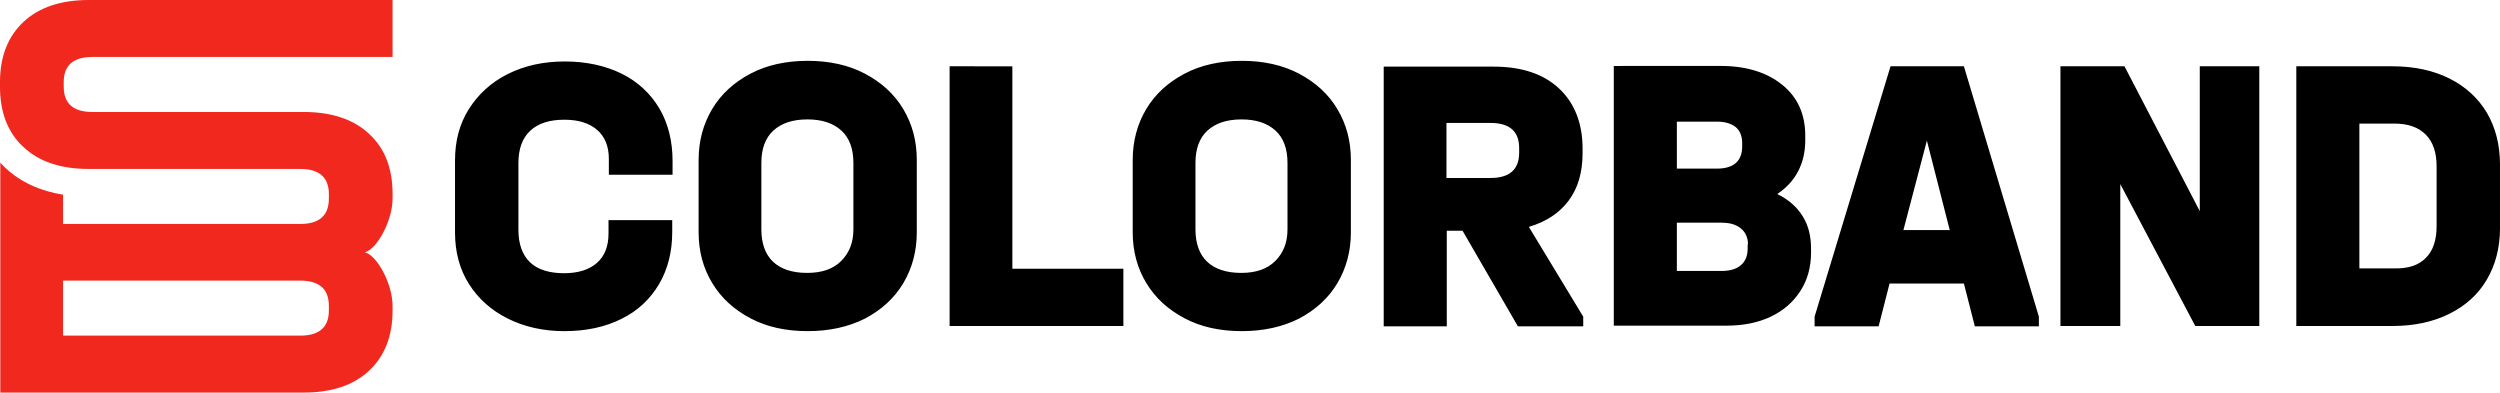
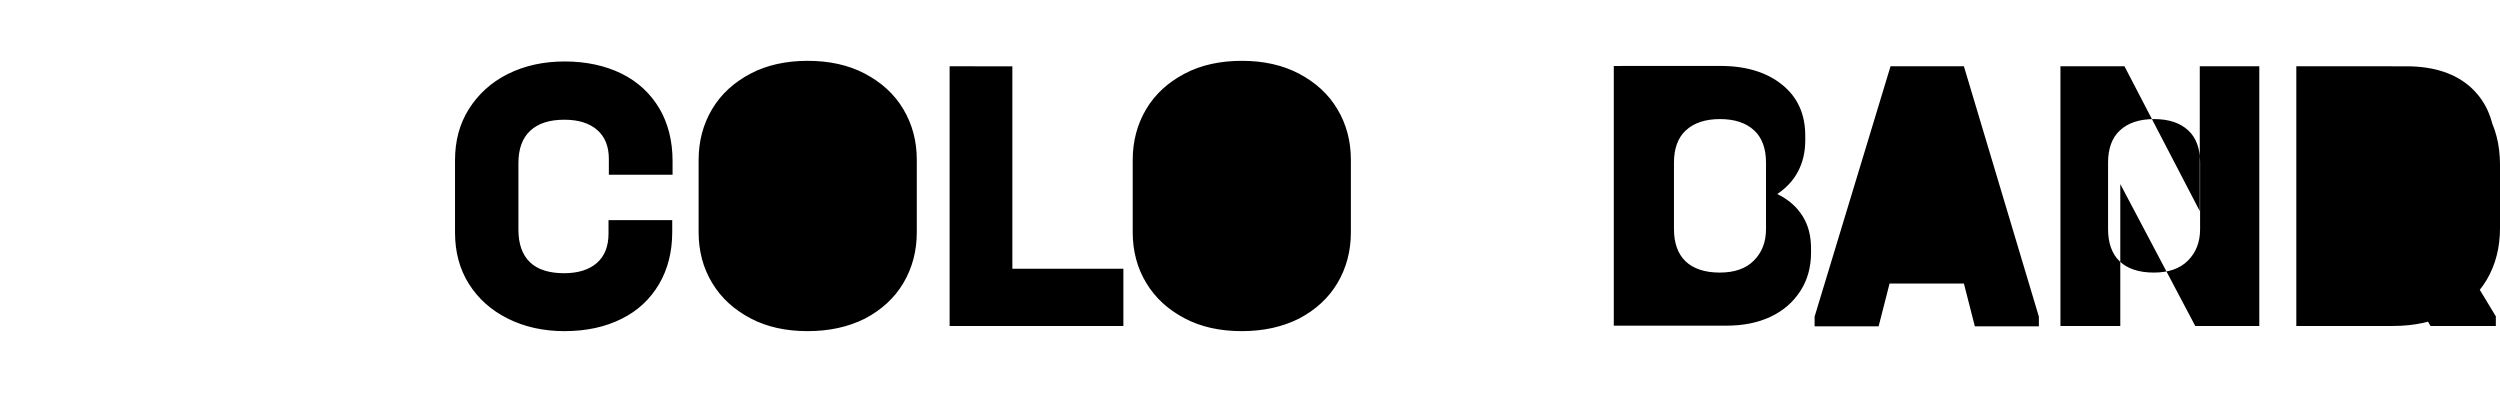
<svg xmlns="http://www.w3.org/2000/svg" xmlns:ns1="http://www.inkscape.org/namespaces/inkscape" xmlns:ns2="http://sodipodi.sourceforge.net/DTD/sodipodi-0.dtd" id="svg8" version="1.1" viewBox="0 0 336.974 52.917" height="52.917mm" width="336.974mm" ns1:version="0.92.4 (5da689c313, 2019-01-14)" ns2:docname="Logo.svg">
  <defs id="defs2">
    <clipPath id="clipPath833" clipPathUnits="userSpaceOnUse">
      <path ns1:connector-curvature="0" id="path831" d="M 0,1080 H 1920 V 0 H 0 Z" />
    </clipPath>
    <clipPath id="clipPath3854" clipPathUnits="userSpaceOnUse">
-       <path ns1:connector-curvature="0" id="path3852" d="M 0,1080 H 1920 V 0 H 0 Z" />
-     </clipPath>
+       </clipPath>
  </defs>
  <ns2:namedview id="base" pagecolor="#ffffff" bordercolor="#666666" borderopacity="1.0" ns1:pageopacity="0.0" ns1:pageshadow="2" ns1:zoom="0.35" ns1:cx="734.9637" ns1:cy="589.35718" ns1:document-units="mm" ns1:current-layer="layer1" showgrid="false" ns1:window-width="1366" ns1:window-height="705" ns1:window-x="-8" ns1:window-y="-8" ns1:window-maximized="1" fit-margin-top="0" fit-margin-left="0" fit-margin-right="0" fit-margin-bottom="0" />
  <g ns1:label="Layer 1" ns1:groupmode="layer" id="layer1" transform="translate(1515.724,-344.086)">
-     <path ns1:connector-curvature="0" id="path3858-0" style="fill:#f0281e;fill-opacity:1;fill-rule:nonzero;stroke:none;stroke-width:0.348" d="m -1507.223,381.909 h 31.967 c 2.559,0 3.86,1.128 3.86,3.426 v 0.608 c 0,2.255 -1.302,3.383 -3.86,3.383 h -31.967 z m 3.47,-37.822 c -3.774,0 -6.723,0.998 -8.805,2.95 -2.082,1.952 -3.166,4.641 -3.166,8.111 v 0.607 c 0,3.47 1.041,6.202 3.166,8.154 2.082,1.952 4.988,2.949 8.805,2.949 h 28.497 c 2.559,0 3.86,1.128 3.86,3.383 v 0.607 c 0,2.299 -1.302,3.426 -3.86,3.426 h -31.967 v -3.947 c -3.036,-0.477 -5.769,-1.692 -7.851,-3.687 -0.217,-0.217 -0.434,-0.434 -0.607,-0.65 v 31.012 h 40.902 c 3.773,0 6.723,-0.997 8.805,-2.949 2.082,-1.952 3.166,-4.641 3.166,-8.111 v -0.608 c 0,-2.993 -2.082,-6.81 -3.73,-7.244 1.648,-0.434 3.73,-4.294 3.73,-7.243 v -0.607 c 0,-3.47 -1.041,-6.159 -3.166,-8.111 -2.082,-1.952 -5.032,-2.95 -8.805,-2.95 h -28.497 c -2.559,0 -3.86,-1.128 -3.86,-3.426 v -0.607 c 0,-2.255 1.301,-3.383 3.86,-3.383 h 40.468 v -7.677 z" />
-     <path style="fill:#000000;fill-opacity:1;fill-rule:nonzero;stroke:none;stroke-width:0.348" d="m -1406.854,352.285 c -2.906,0 -5.509,0.564 -7.721,1.735 -2.212,1.171 -3.947,2.732 -5.161,4.771 -1.215,2.039 -1.822,4.338 -1.822,6.853 v 9.759 c 0,2.516 0.607,4.815 1.822,6.811 1.214,2.038 2.949,3.599 5.161,4.771 v 6.7e-4 c 2.212,1.171 4.771,1.734 7.721,1.734 2.906,0 5.465,-0.563 7.721,-1.691 2.212,-1.171 3.947,-2.733 5.162,-4.771 1.214,-2.039 1.821,-4.338 1.821,-6.854 v -9.759 c 0,-2.559 -0.607,-4.815 -1.821,-6.853 -1.215,-2.039 -2.95,-3.599 -5.162,-4.771 -2.212,-1.171 -4.815,-1.735 -7.721,-1.735 z m 58.511,0 c -2.906,0 -5.508,0.564 -7.72,1.735 -2.212,1.171 -3.948,2.732 -5.162,4.771 -1.215,2.039 -1.822,4.338 -1.822,6.853 v 9.759 c 0,2.516 0.607,4.815 1.822,6.811 1.214,2.038 2.95,3.599 5.162,4.771 v 6.7e-4 c 2.212,1.171 4.771,1.734 7.72,1.734 2.906,0 5.466,-0.563 7.721,-1.691 2.212,-1.171 3.946,-2.733 5.161,-4.771 1.215,-2.039 1.822,-4.338 1.822,-6.854 v -9.759 c 0,-2.559 -0.608,-4.815 -1.822,-6.853 -1.214,-2.039 -2.949,-3.599 -5.161,-4.771 -2.212,-1.171 -4.815,-1.735 -7.721,-1.735 z m -91.259,0.086 c -2.863,0 -5.422,0.564 -7.677,1.692 -2.255,1.128 -3.99,2.732 -5.248,4.727 -1.258,1.995 -1.865,4.294 -1.865,6.897 v 9.76 c 0,2.559 0.607,4.901 1.865,6.896 1.258,1.995 2.993,3.557 5.248,4.684 v 6.7e-4 c 2.256,1.128 4.814,1.692 7.634,1.692 2.95,0 5.509,-0.564 7.678,-1.648 2.212,-1.084 3.86,-2.646 5.075,-4.684 1.171,-1.995 1.778,-4.338 1.778,-7.027 v -1.605 h -8.588 v 1.822 c 0,1.691 -0.52,3.036 -1.561,3.947 -1.041,0.911 -2.516,1.388 -4.424,1.388 -1.995,0 -3.557,-0.477 -4.598,-1.475 -1.041,-0.998 -1.561,-2.473 -1.561,-4.381 v -8.979 c 0,-1.908 0.52,-3.383 1.605,-4.381 1.084,-0.997 2.602,-1.474 4.598,-1.474 1.909,0 3.383,0.477 4.424,1.387 1.041,0.911 1.562,2.212 1.562,3.904 v 2.125 h 8.588 v -1.866 c 0,-2.689 -0.607,-5.074 -1.778,-7.069 -1.215,-2.039 -2.906,-3.6 -5.075,-4.684 -2.212,-1.084 -4.772,-1.648 -7.678,-1.648 z m 141.4,0.607 v 35.003 h 15.181 c 2.256,0 4.251,-0.39 5.986,-1.214 1.735,-0.824 3.036,-1.995 3.99,-3.471 0.954,-1.474 1.431,-3.209 1.431,-5.162 v -0.52 c 0,-1.691 -0.346,-3.123 -1.128,-4.381 0,0 0,-6.8e-4 0,-6.8e-4 -0.78,-1.257 -1.909,-2.255 -3.426,-2.992 1.214,-0.824 2.168,-1.822 2.819,-3.08 0.651,-1.258 0.955,-2.646 0.955,-4.164 v -0.608 c 0,-2.863 -0.998,-5.161 -3.08,-6.853 -2.082,-1.692 -4.858,-2.56 -8.328,-2.56 z m -89.524,0.044 v 35.004 h 23.422 v -7.721 h -14.964 v -27.282 z m 126.826,0 -10.236,33.745 v 1.302 h 8.631 l 1.475,-5.769 h 10.019 l 1.475,5.769 h 8.632 v -1.302 l -10.106,-33.745 z m 22.902,0 v 35.004 h 8.067 v -19.129 l 10.107,19.129 h 8.631 v -35.004 h -8.024 v 19.518 l -10.15,-19.518 z m 31.793,0 v 35.003 h 12.969 c 2.949,0 5.508,-0.564 7.677,-1.648 2.169,-1.084 3.86,-2.602 5.031,-4.597 1.171,-1.995 1.779,-4.294 1.779,-6.983 V 366.294 c 0,-2.689 -0.608,-5.032 -1.779,-7.027 -1.171,-1.952 -2.862,-3.513 -5.031,-4.597 -2.169,-1.085 -4.728,-1.648 -7.677,-1.648 z m -123.009,0.044 v 35.003 h 8.501 v -12.882 h 2.126 l 7.46,12.882 h 8.806 v -1.302 l -7.33,-12.101 c 2.342,-0.694 4.121,-1.865 5.378,-3.556 1.258,-1.692 1.865,-3.817 1.865,-6.376 v -0.607 c 0,-3.426 -1.084,-6.16 -3.166,-8.111 -2.082,-1.952 -5.032,-2.949 -8.806,-2.949 z m -77.683,7.114 c 1.995,0 3.513,0.52 4.598,1.518 1.084,0.998 1.605,2.473 1.605,4.338 v 8.978 c 0,1.778 -0.564,3.166 -1.648,4.251 -1.084,1.084 -2.603,1.605 -4.598,1.605 -1.995,0 -3.557,-0.521 -4.598,-1.518 -1.041,-0.997 -1.561,-2.472 -1.561,-4.337 v -8.978 c 0,-1.865 0.52,-3.34 1.605,-4.338 1.084,-0.998 2.602,-1.518 4.597,-1.518 z m 58.512,0 c 1.995,0 3.514,0.52 4.597,1.518 1.085,0.998 1.605,2.473 1.605,4.338 v 8.978 c 0,1.778 -0.564,3.166 -1.648,4.251 -1.084,1.084 -2.602,1.605 -4.597,1.605 -1.995,0 -3.557,-0.521 -4.598,-1.518 -1.041,-0.997 -1.561,-2.472 -1.561,-4.337 v -8.978 c 0,-1.865 0.52,-3.34 1.605,-4.338 1.084,-0.998 2.603,-1.518 4.598,-1.518 z m 58.685,0.303 h 5.421 c 1.084,0 1.909,0.26 2.516,0.737 0.564,0.477 0.867,1.215 0.867,2.125 v 0.477 c 0,1.995 -1.171,2.993 -3.426,2.993 h -5.378 z m -31.057,0.173 h 5.942 c 2.559,0 3.86,1.128 3.86,3.384 v 0.607 c 0,2.299 -1.301,3.427 -3.86,3.427 h -5.942 z m 123.053,0.087 h 4.684 c 1.865,0 3.253,0.477 4.251,1.475 0.997,0.997 1.474,2.429 1.474,4.294 v 8.067 c 0,1.865 -0.477,3.296 -1.431,4.25 l 7e-4,6.8e-4 c -0.954,0.997 -2.385,1.474 -4.207,1.431 h -4.772 z m -58.295,2.299 3.08,12.058 h -6.246 z m -33.701,11.06 h 6.029 c 1.128,0 1.995,0.261 2.603,0.782 0.65,0.521 0.954,1.258 0.954,2.168 h -0.043 v 0.521 c 0,0.997 -0.304,1.735 -0.911,2.256 -0.607,0.521 -1.475,0.78 -2.603,0.78 h -6.029 z" id="path3862-5" ns1:connector-curvature="0" />
+     <path style="fill:#000000;fill-opacity:1;fill-rule:nonzero;stroke:none;stroke-width:0.348" d="m -1406.854,352.285 c -2.906,0 -5.509,0.564 -7.721,1.735 -2.212,1.171 -3.947,2.732 -5.161,4.771 -1.215,2.039 -1.822,4.338 -1.822,6.853 v 9.759 c 0,2.516 0.607,4.815 1.822,6.811 1.214,2.038 2.949,3.599 5.161,4.771 v 6.7e-4 c 2.212,1.171 4.771,1.734 7.721,1.734 2.906,0 5.465,-0.563 7.721,-1.691 2.212,-1.171 3.947,-2.733 5.162,-4.771 1.214,-2.039 1.821,-4.338 1.821,-6.854 v -9.759 c 0,-2.559 -0.607,-4.815 -1.821,-6.853 -1.215,-2.039 -2.95,-3.599 -5.162,-4.771 -2.212,-1.171 -4.815,-1.735 -7.721,-1.735 z m 58.511,0 c -2.906,0 -5.508,0.564 -7.72,1.735 -2.212,1.171 -3.948,2.732 -5.162,4.771 -1.215,2.039 -1.822,4.338 -1.822,6.853 v 9.759 c 0,2.516 0.607,4.815 1.822,6.811 1.214,2.038 2.95,3.599 5.162,4.771 v 6.7e-4 c 2.212,1.171 4.771,1.734 7.72,1.734 2.906,0 5.466,-0.563 7.721,-1.691 2.212,-1.171 3.946,-2.733 5.161,-4.771 1.215,-2.039 1.822,-4.338 1.822,-6.854 v -9.759 c 0,-2.559 -0.608,-4.815 -1.822,-6.853 -1.214,-2.039 -2.949,-3.599 -5.161,-4.771 -2.212,-1.171 -4.815,-1.735 -7.721,-1.735 z m -91.259,0.086 c -2.863,0 -5.422,0.564 -7.677,1.692 -2.255,1.128 -3.99,2.732 -5.248,4.727 -1.258,1.995 -1.865,4.294 -1.865,6.897 v 9.76 c 0,2.559 0.607,4.901 1.865,6.896 1.258,1.995 2.993,3.557 5.248,4.684 v 6.7e-4 c 2.256,1.128 4.814,1.692 7.634,1.692 2.95,0 5.509,-0.564 7.678,-1.648 2.212,-1.084 3.86,-2.646 5.075,-4.684 1.171,-1.995 1.778,-4.338 1.778,-7.027 v -1.605 h -8.588 v 1.822 c 0,1.691 -0.52,3.036 -1.561,3.947 -1.041,0.911 -2.516,1.388 -4.424,1.388 -1.995,0 -3.557,-0.477 -4.598,-1.475 -1.041,-0.998 -1.561,-2.473 -1.561,-4.381 v -8.979 c 0,-1.908 0.52,-3.383 1.605,-4.381 1.084,-0.997 2.602,-1.474 4.598,-1.474 1.909,0 3.383,0.477 4.424,1.387 1.041,0.911 1.562,2.212 1.562,3.904 v 2.125 h 8.588 v -1.866 c 0,-2.689 -0.607,-5.074 -1.778,-7.069 -1.215,-2.039 -2.906,-3.6 -5.075,-4.684 -2.212,-1.084 -4.772,-1.648 -7.678,-1.648 z m 141.4,0.607 v 35.003 h 15.181 c 2.256,0 4.251,-0.39 5.986,-1.214 1.735,-0.824 3.036,-1.995 3.99,-3.471 0.954,-1.474 1.431,-3.209 1.431,-5.162 v -0.52 c 0,-1.691 -0.346,-3.123 -1.128,-4.381 0,0 0,-6.8e-4 0,-6.8e-4 -0.78,-1.257 -1.909,-2.255 -3.426,-2.992 1.214,-0.824 2.168,-1.822 2.819,-3.08 0.651,-1.258 0.955,-2.646 0.955,-4.164 v -0.608 c 0,-2.863 -0.998,-5.161 -3.08,-6.853 -2.082,-1.692 -4.858,-2.56 -8.328,-2.56 z m -89.524,0.044 v 35.004 h 23.422 v -7.721 h -14.964 v -27.282 z m 126.826,0 -10.236,33.745 v 1.302 h 8.631 l 1.475,-5.769 h 10.019 l 1.475,5.769 h 8.632 v -1.302 l -10.106,-33.745 z m 22.902,0 v 35.004 h 8.067 v -19.129 l 10.107,19.129 h 8.631 v -35.004 h -8.024 v 19.518 l -10.15,-19.518 z m 31.793,0 v 35.003 h 12.969 c 2.949,0 5.508,-0.564 7.677,-1.648 2.169,-1.084 3.86,-2.602 5.031,-4.597 1.171,-1.995 1.779,-4.294 1.779,-6.983 V 366.294 c 0,-2.689 -0.608,-5.032 -1.779,-7.027 -1.171,-1.952 -2.862,-3.513 -5.031,-4.597 -2.169,-1.085 -4.728,-1.648 -7.677,-1.648 z v 35.003 h 8.501 v -12.882 h 2.126 l 7.46,12.882 h 8.806 v -1.302 l -7.33,-12.101 c 2.342,-0.694 4.121,-1.865 5.378,-3.556 1.258,-1.692 1.865,-3.817 1.865,-6.376 v -0.607 c 0,-3.426 -1.084,-6.16 -3.166,-8.111 -2.082,-1.952 -5.032,-2.949 -8.806,-2.949 z m -77.683,7.114 c 1.995,0 3.513,0.52 4.598,1.518 1.084,0.998 1.605,2.473 1.605,4.338 v 8.978 c 0,1.778 -0.564,3.166 -1.648,4.251 -1.084,1.084 -2.603,1.605 -4.598,1.605 -1.995,0 -3.557,-0.521 -4.598,-1.518 -1.041,-0.997 -1.561,-2.472 -1.561,-4.337 v -8.978 c 0,-1.865 0.52,-3.34 1.605,-4.338 1.084,-0.998 2.602,-1.518 4.597,-1.518 z m 58.512,0 c 1.995,0 3.514,0.52 4.597,1.518 1.085,0.998 1.605,2.473 1.605,4.338 v 8.978 c 0,1.778 -0.564,3.166 -1.648,4.251 -1.084,1.084 -2.602,1.605 -4.597,1.605 -1.995,0 -3.557,-0.521 -4.598,-1.518 -1.041,-0.997 -1.561,-2.472 -1.561,-4.337 v -8.978 c 0,-1.865 0.52,-3.34 1.605,-4.338 1.084,-0.998 2.603,-1.518 4.598,-1.518 z m 58.685,0.303 h 5.421 c 1.084,0 1.909,0.26 2.516,0.737 0.564,0.477 0.867,1.215 0.867,2.125 v 0.477 c 0,1.995 -1.171,2.993 -3.426,2.993 h -5.378 z m -31.057,0.173 h 5.942 c 2.559,0 3.86,1.128 3.86,3.384 v 0.607 c 0,2.299 -1.301,3.427 -3.86,3.427 h -5.942 z m 123.053,0.087 h 4.684 c 1.865,0 3.253,0.477 4.251,1.475 0.997,0.997 1.474,2.429 1.474,4.294 v 8.067 c 0,1.865 -0.477,3.296 -1.431,4.25 l 7e-4,6.8e-4 c -0.954,0.997 -2.385,1.474 -4.207,1.431 h -4.772 z m -58.295,2.299 3.08,12.058 h -6.246 z m -33.701,11.06 h 6.029 c 1.128,0 1.995,0.261 2.603,0.782 0.65,0.521 0.954,1.258 0.954,2.168 h -0.043 v 0.521 c 0,0.997 -0.304,1.735 -0.911,2.256 -0.607,0.521 -1.475,0.78 -2.603,0.78 h -6.029 z" id="path3862-5" ns1:connector-curvature="0" />
  </g>
</svg>